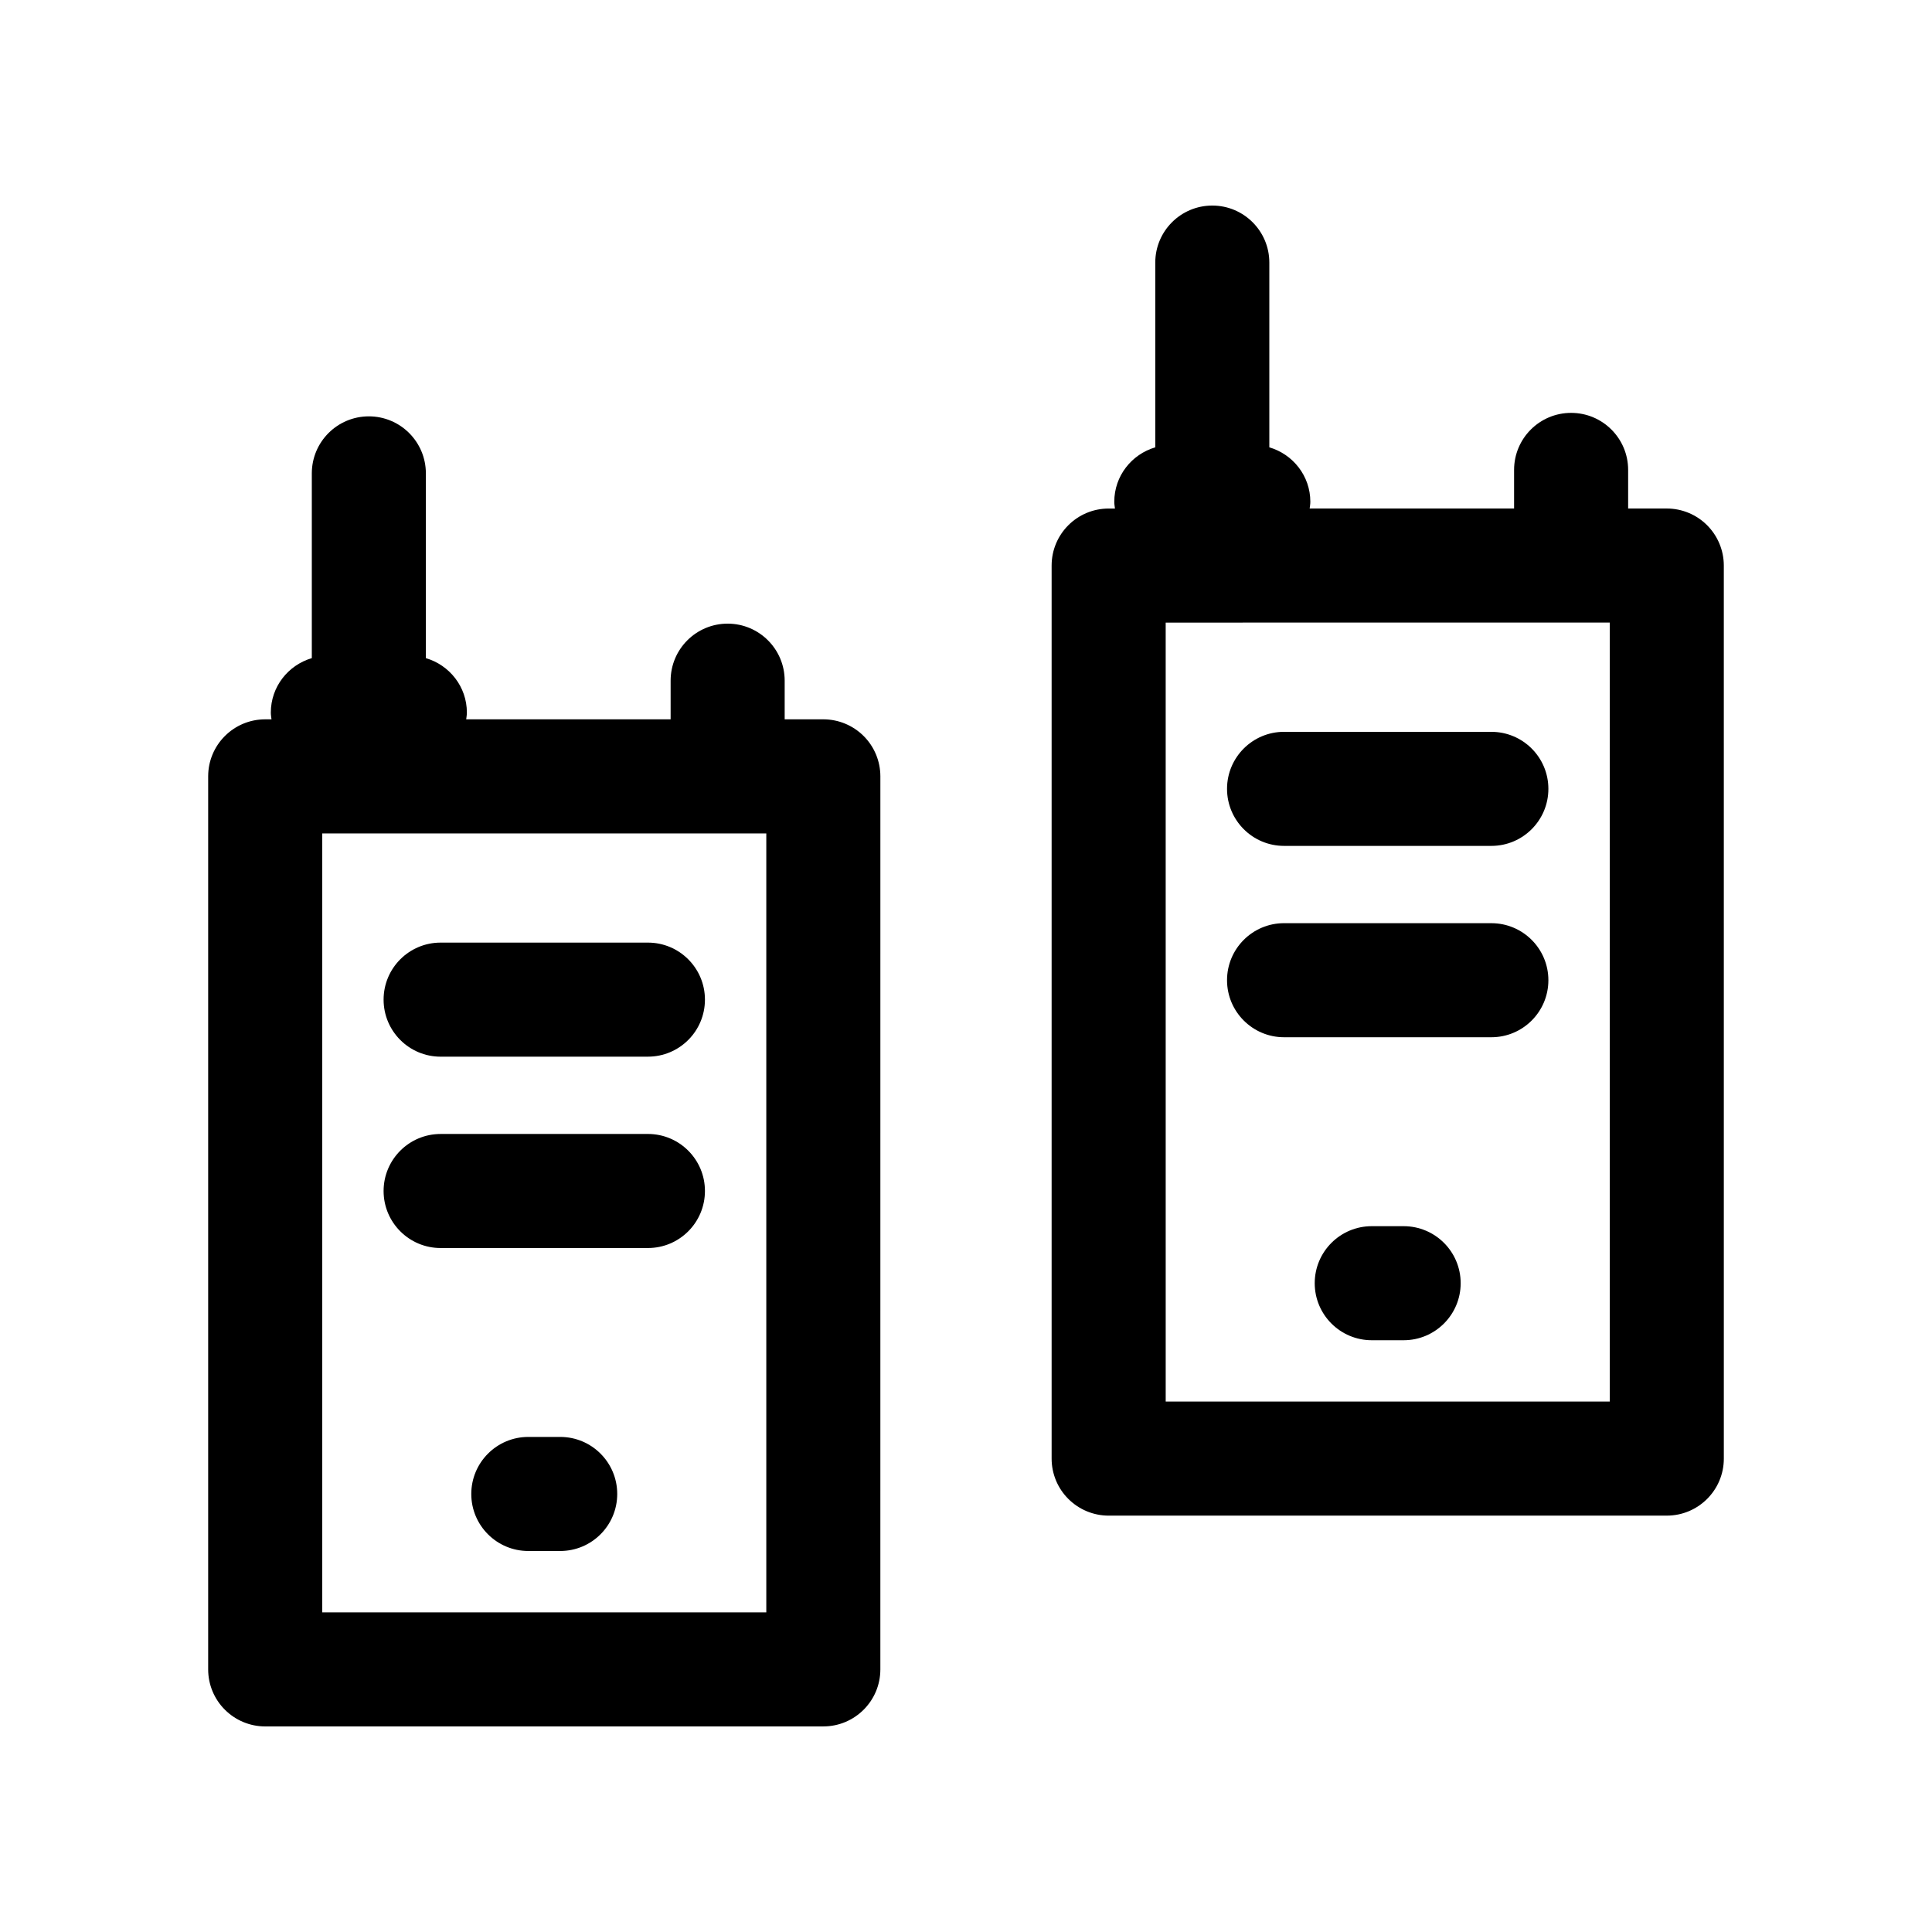
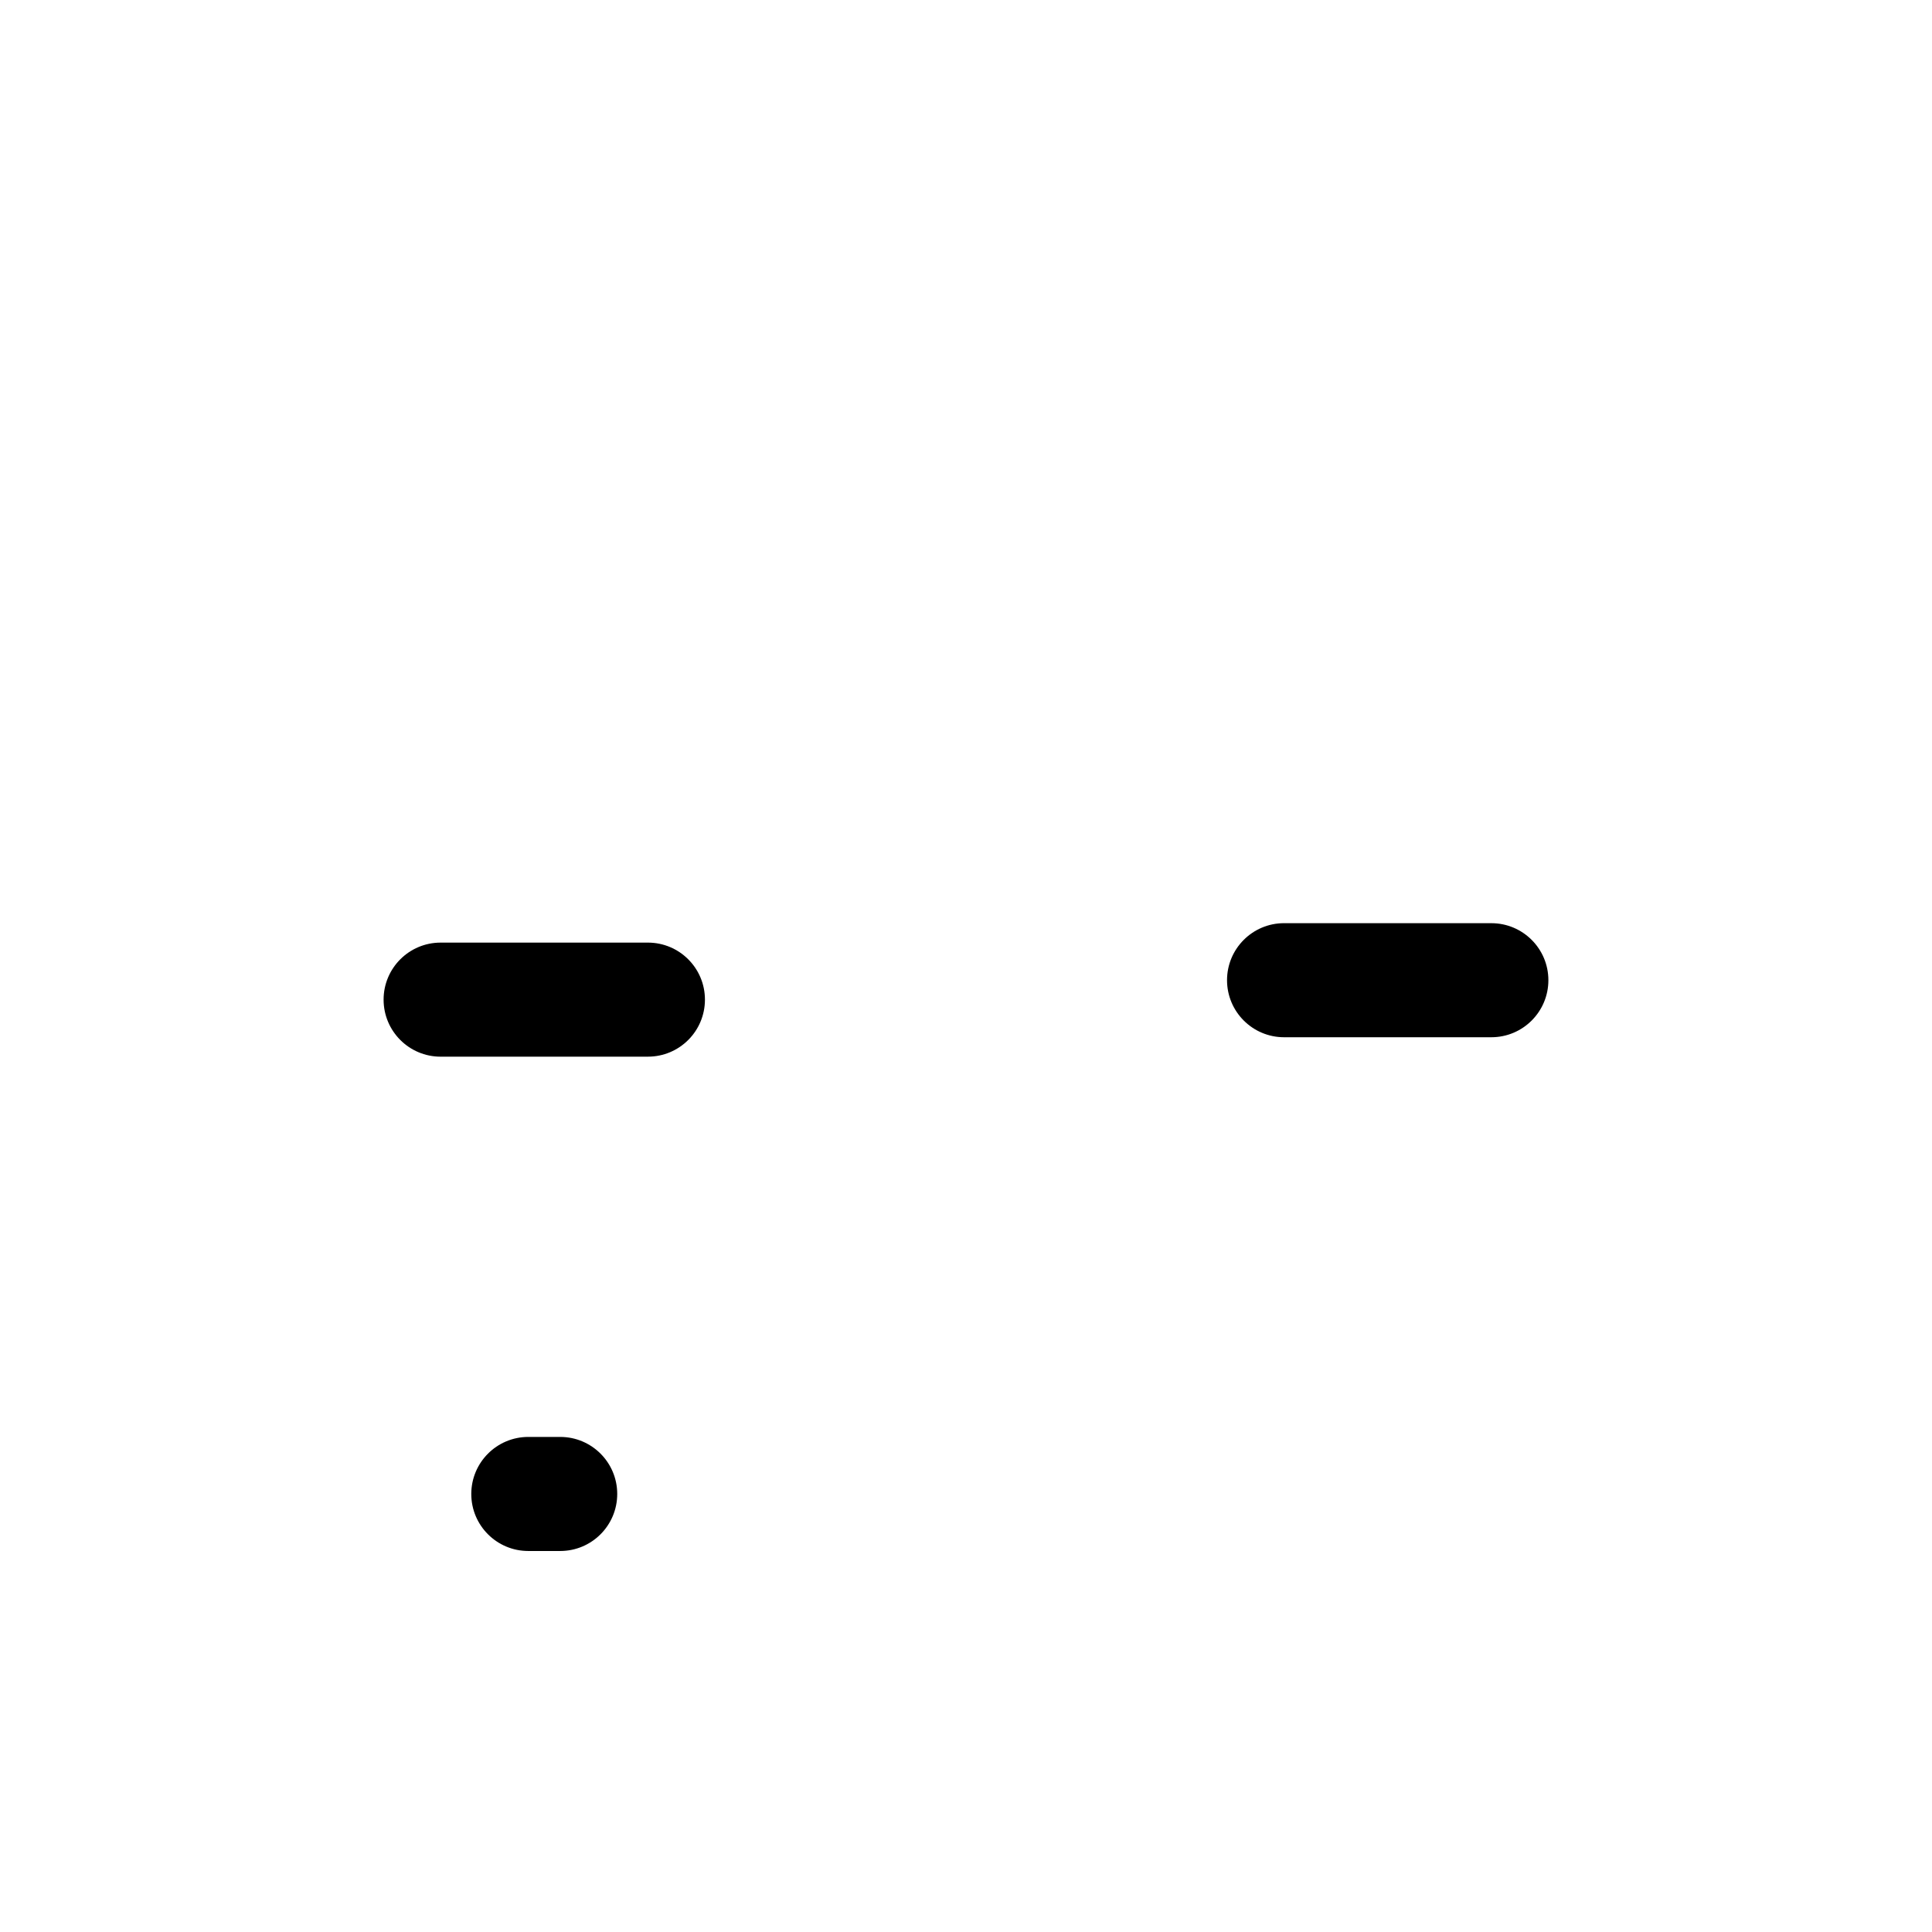
<svg xmlns="http://www.w3.org/2000/svg" fill="#000000" width="800px" height="800px" version="1.1" viewBox="144 144 512 512">
  <g>
-     <path d="m596.4 283.19c-2.832-2.832-6.68-4.43-10.688-4.43h-10.238v-10.23c0-8.348-6.766-15.113-15.113-15.113-8.348 0-15.113 6.766-15.113 15.113v10.23l-54.176 0.004c0.074-0.594 0.18-1.176 0.18-1.789 0-6.856-4.602-12.586-10.867-14.43v-48.957c0-8.348-6.766-15.113-15.113-15.113-8.344 0-15.113 6.766-15.113 15.113v48.961c-6.258 1.844-10.863 7.57-10.863 14.43 0 0.613 0.105 1.199 0.18 1.789h-1.672c-8.348 0-15.113 6.769-15.113 15.113v236.66c0 4.012 1.586 7.856 4.43 10.688 2.832 2.832 6.68 4.43 10.688 4.43l147.91-0.004c8.344 0 15.113-6.766 15.113-15.113l-0.004-236.66c0-4.008-1.594-7.856-4.43-10.691zm-25.797 232.23-117.68 0.004-0.004-206.43 117.68-0.004z" />
-     <path d="m484.29 368.17h54.934c8.348 0 15.113-6.769 15.113-15.113 0-8.348-6.766-15.113-15.113-15.113l-54.934-0.004c-8.344 0-15.113 6.766-15.113 15.113 0 8.348 6.773 15.117 15.113 15.117z" />
    <path d="m484.29 418.88h54.934c8.348 0 15.113-6.769 15.113-15.113 0-8.348-6.766-15.113-15.113-15.113l-54.934-0.004c-8.344 0-15.113 6.766-15.113 15.113 0 8.344 6.773 15.117 15.113 15.117z" />
-     <path d="m515.98 468.95h-8.453c-8.344 0-15.113 6.766-15.113 15.113 0 8.344 6.769 15.113 15.113 15.113h8.453c8.344 0 15.113-6.769 15.113-15.113 0.004-8.352-6.766-15.113-15.113-15.113z" />
-     <path d="m362.19 334.63h-10.242v-10.246c0-8.348-6.769-15.113-15.113-15.113-8.348 0-15.113 6.766-15.113 15.113v10.246h-54.176c0.074-0.594 0.18-1.176 0.18-1.789 0-6.856-4.602-12.586-10.867-14.43v-48.961c0-8.348-6.766-15.113-15.113-15.113-8.344 0-15.113 6.766-15.113 15.113v48.961c-6.258 1.844-10.863 7.57-10.863 14.43 0 0.613 0.105 1.195 0.18 1.789h-1.672c-8.344 0-15.113 6.766-15.113 15.113v236.66c0 4.012 1.586 7.856 4.43 10.688 2.832 2.836 6.68 4.43 10.684 4.43l147.91-0.004c8.344 0 15.113-6.766 15.113-15.113l0.004-236.66c0-4.016-1.594-7.859-4.43-10.691-2.836-2.832-6.68-4.426-10.688-4.426zm-15.113 236.66-117.68 0.004v-206.43h117.68z" />
    <path d="m260.77 424.03 54.934-0.004c8.352 0 15.113-6.766 15.113-15.113 0-8.344-6.766-15.113-15.113-15.113h-54.934c-8.348 0-15.113 6.766-15.113 15.113 0 8.352 6.769 15.117 15.113 15.117z" />
-     <path d="m260.77 474.74h54.934c8.352 0 15.113-6.769 15.113-15.121 0-8.344-6.766-15.109-15.113-15.109l-54.934 0.004c-8.348 0-15.113 6.769-15.113 15.113 0 8.348 6.769 15.113 15.113 15.113z" />
    <path d="m292.46 524.8h-8.457c-8.348 0.004-15.109 6.777-15.109 15.121 0 8.352 6.769 15.109 15.113 15.109h8.453c8.348 0 15.113-6.769 15.113-15.121-0.004-8.34-6.766-15.109-15.113-15.109z" />
  </g>
</svg>